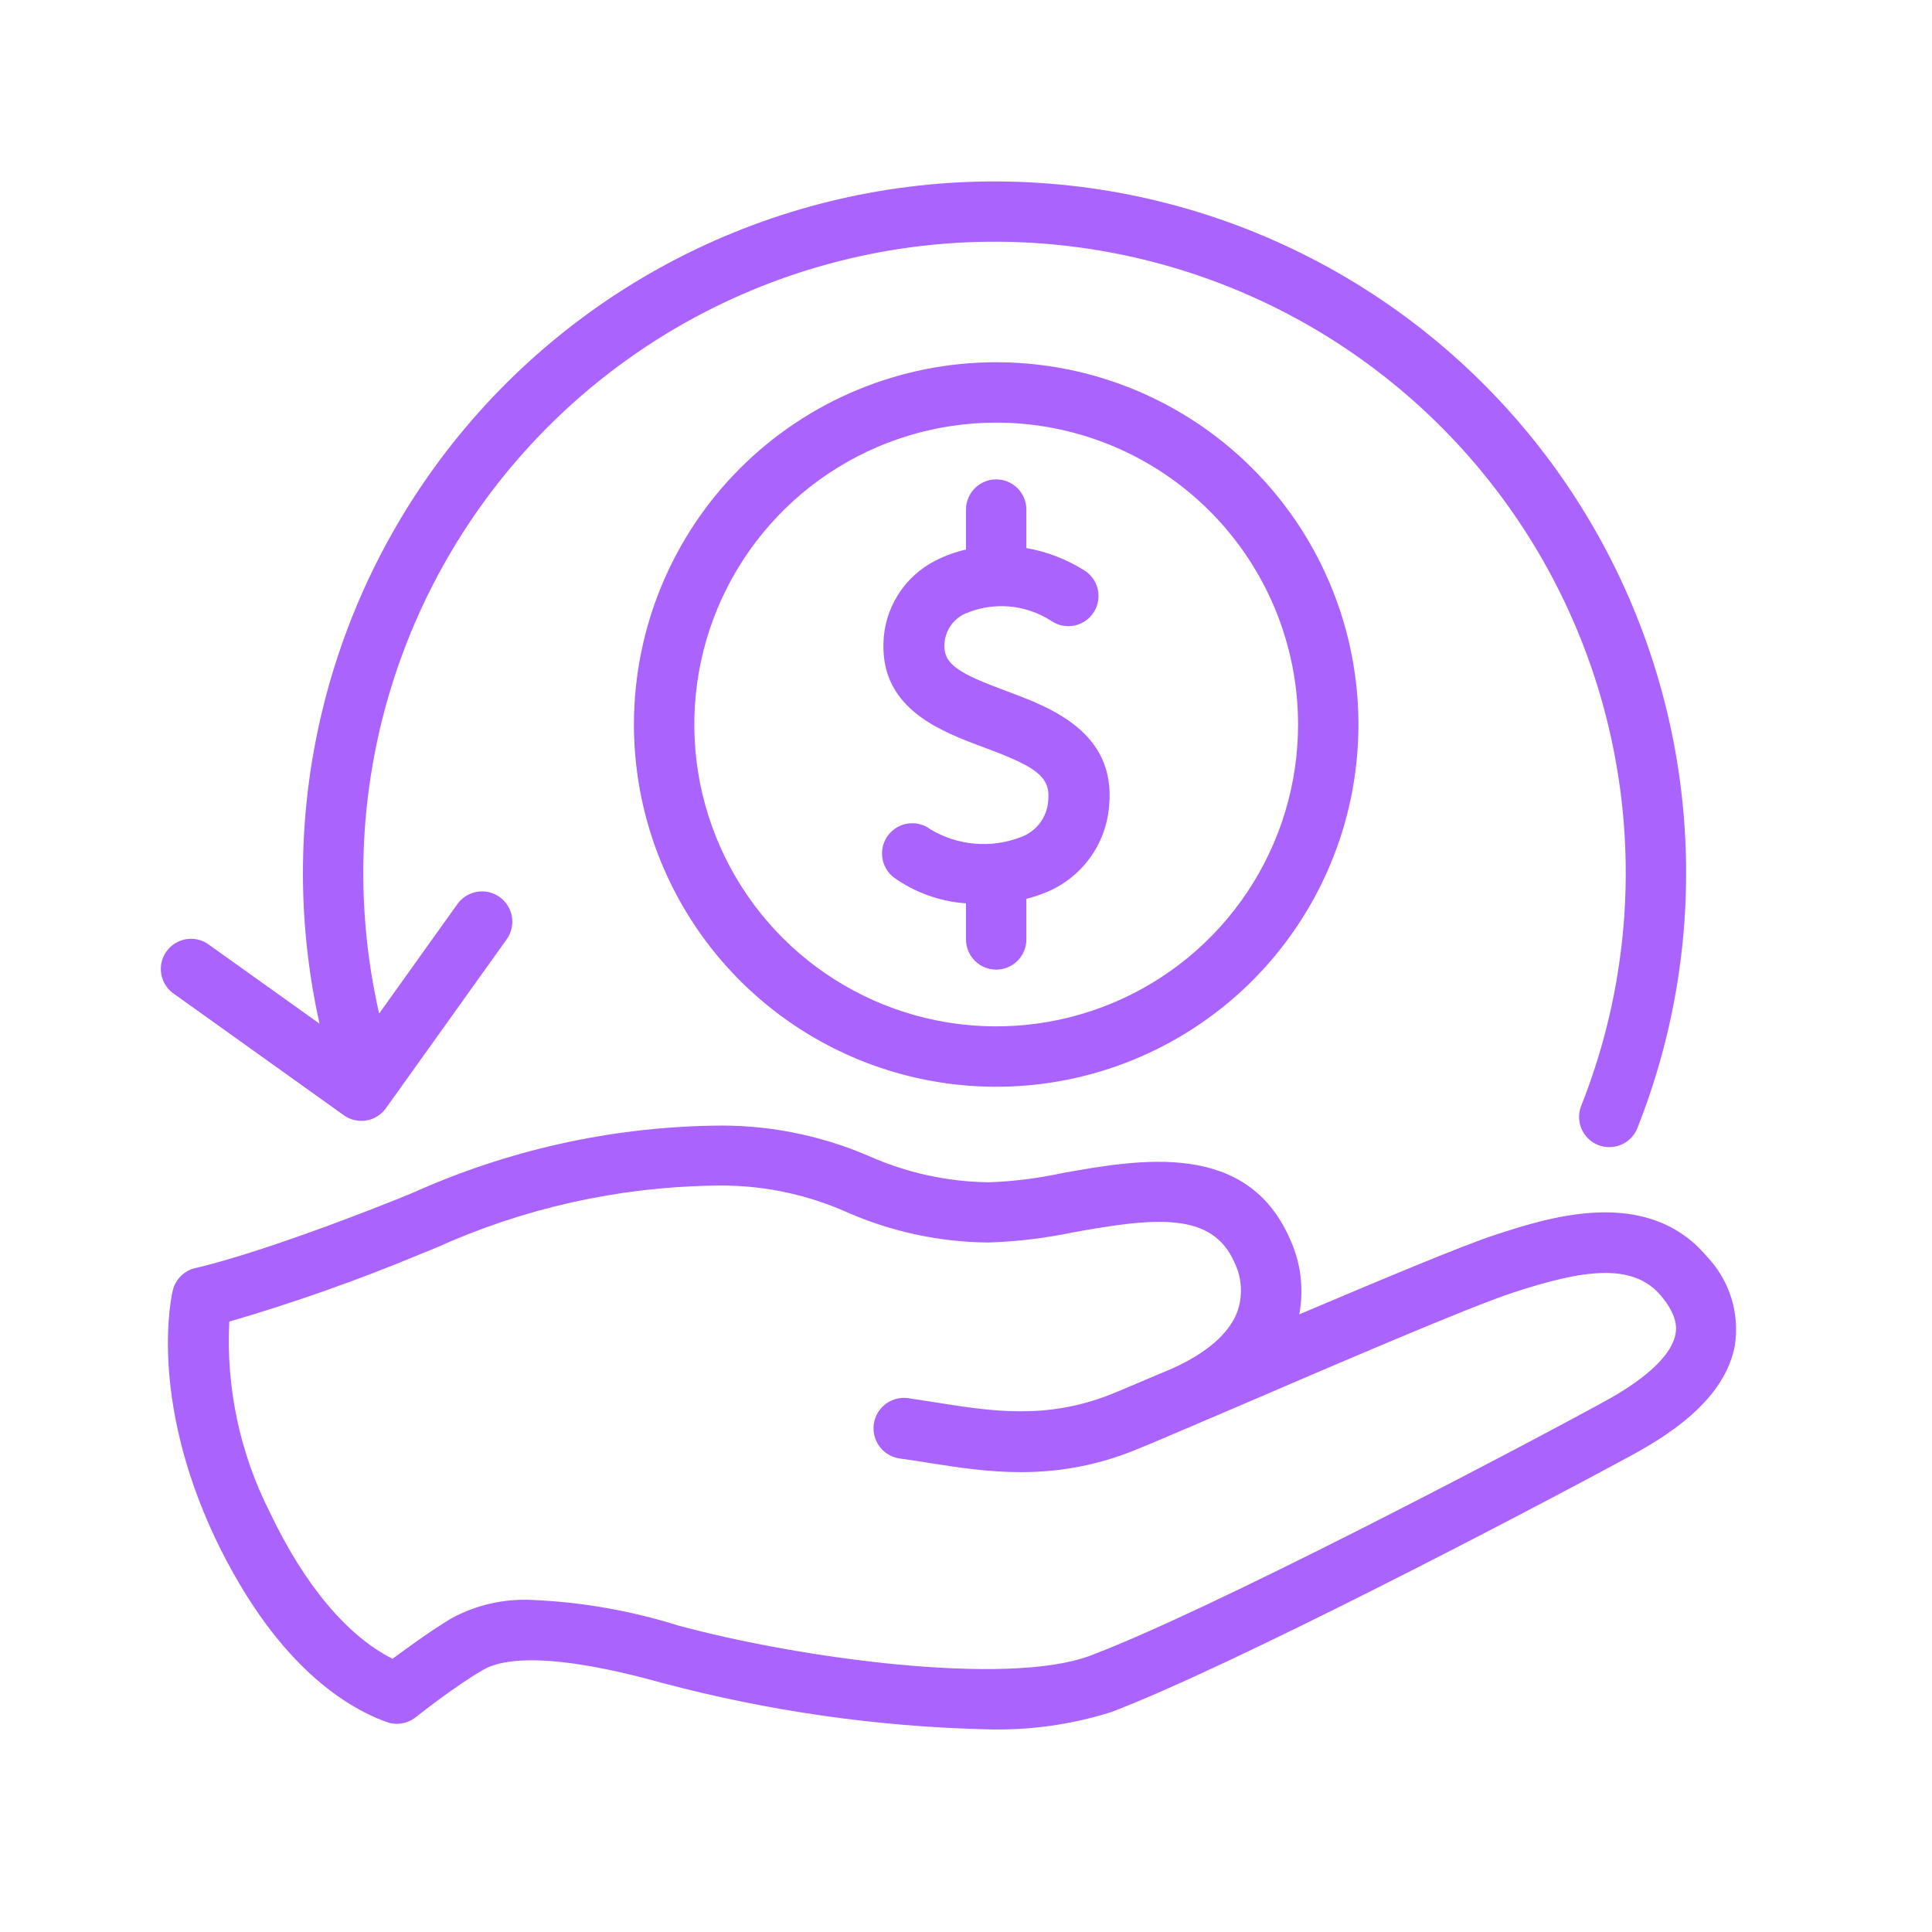
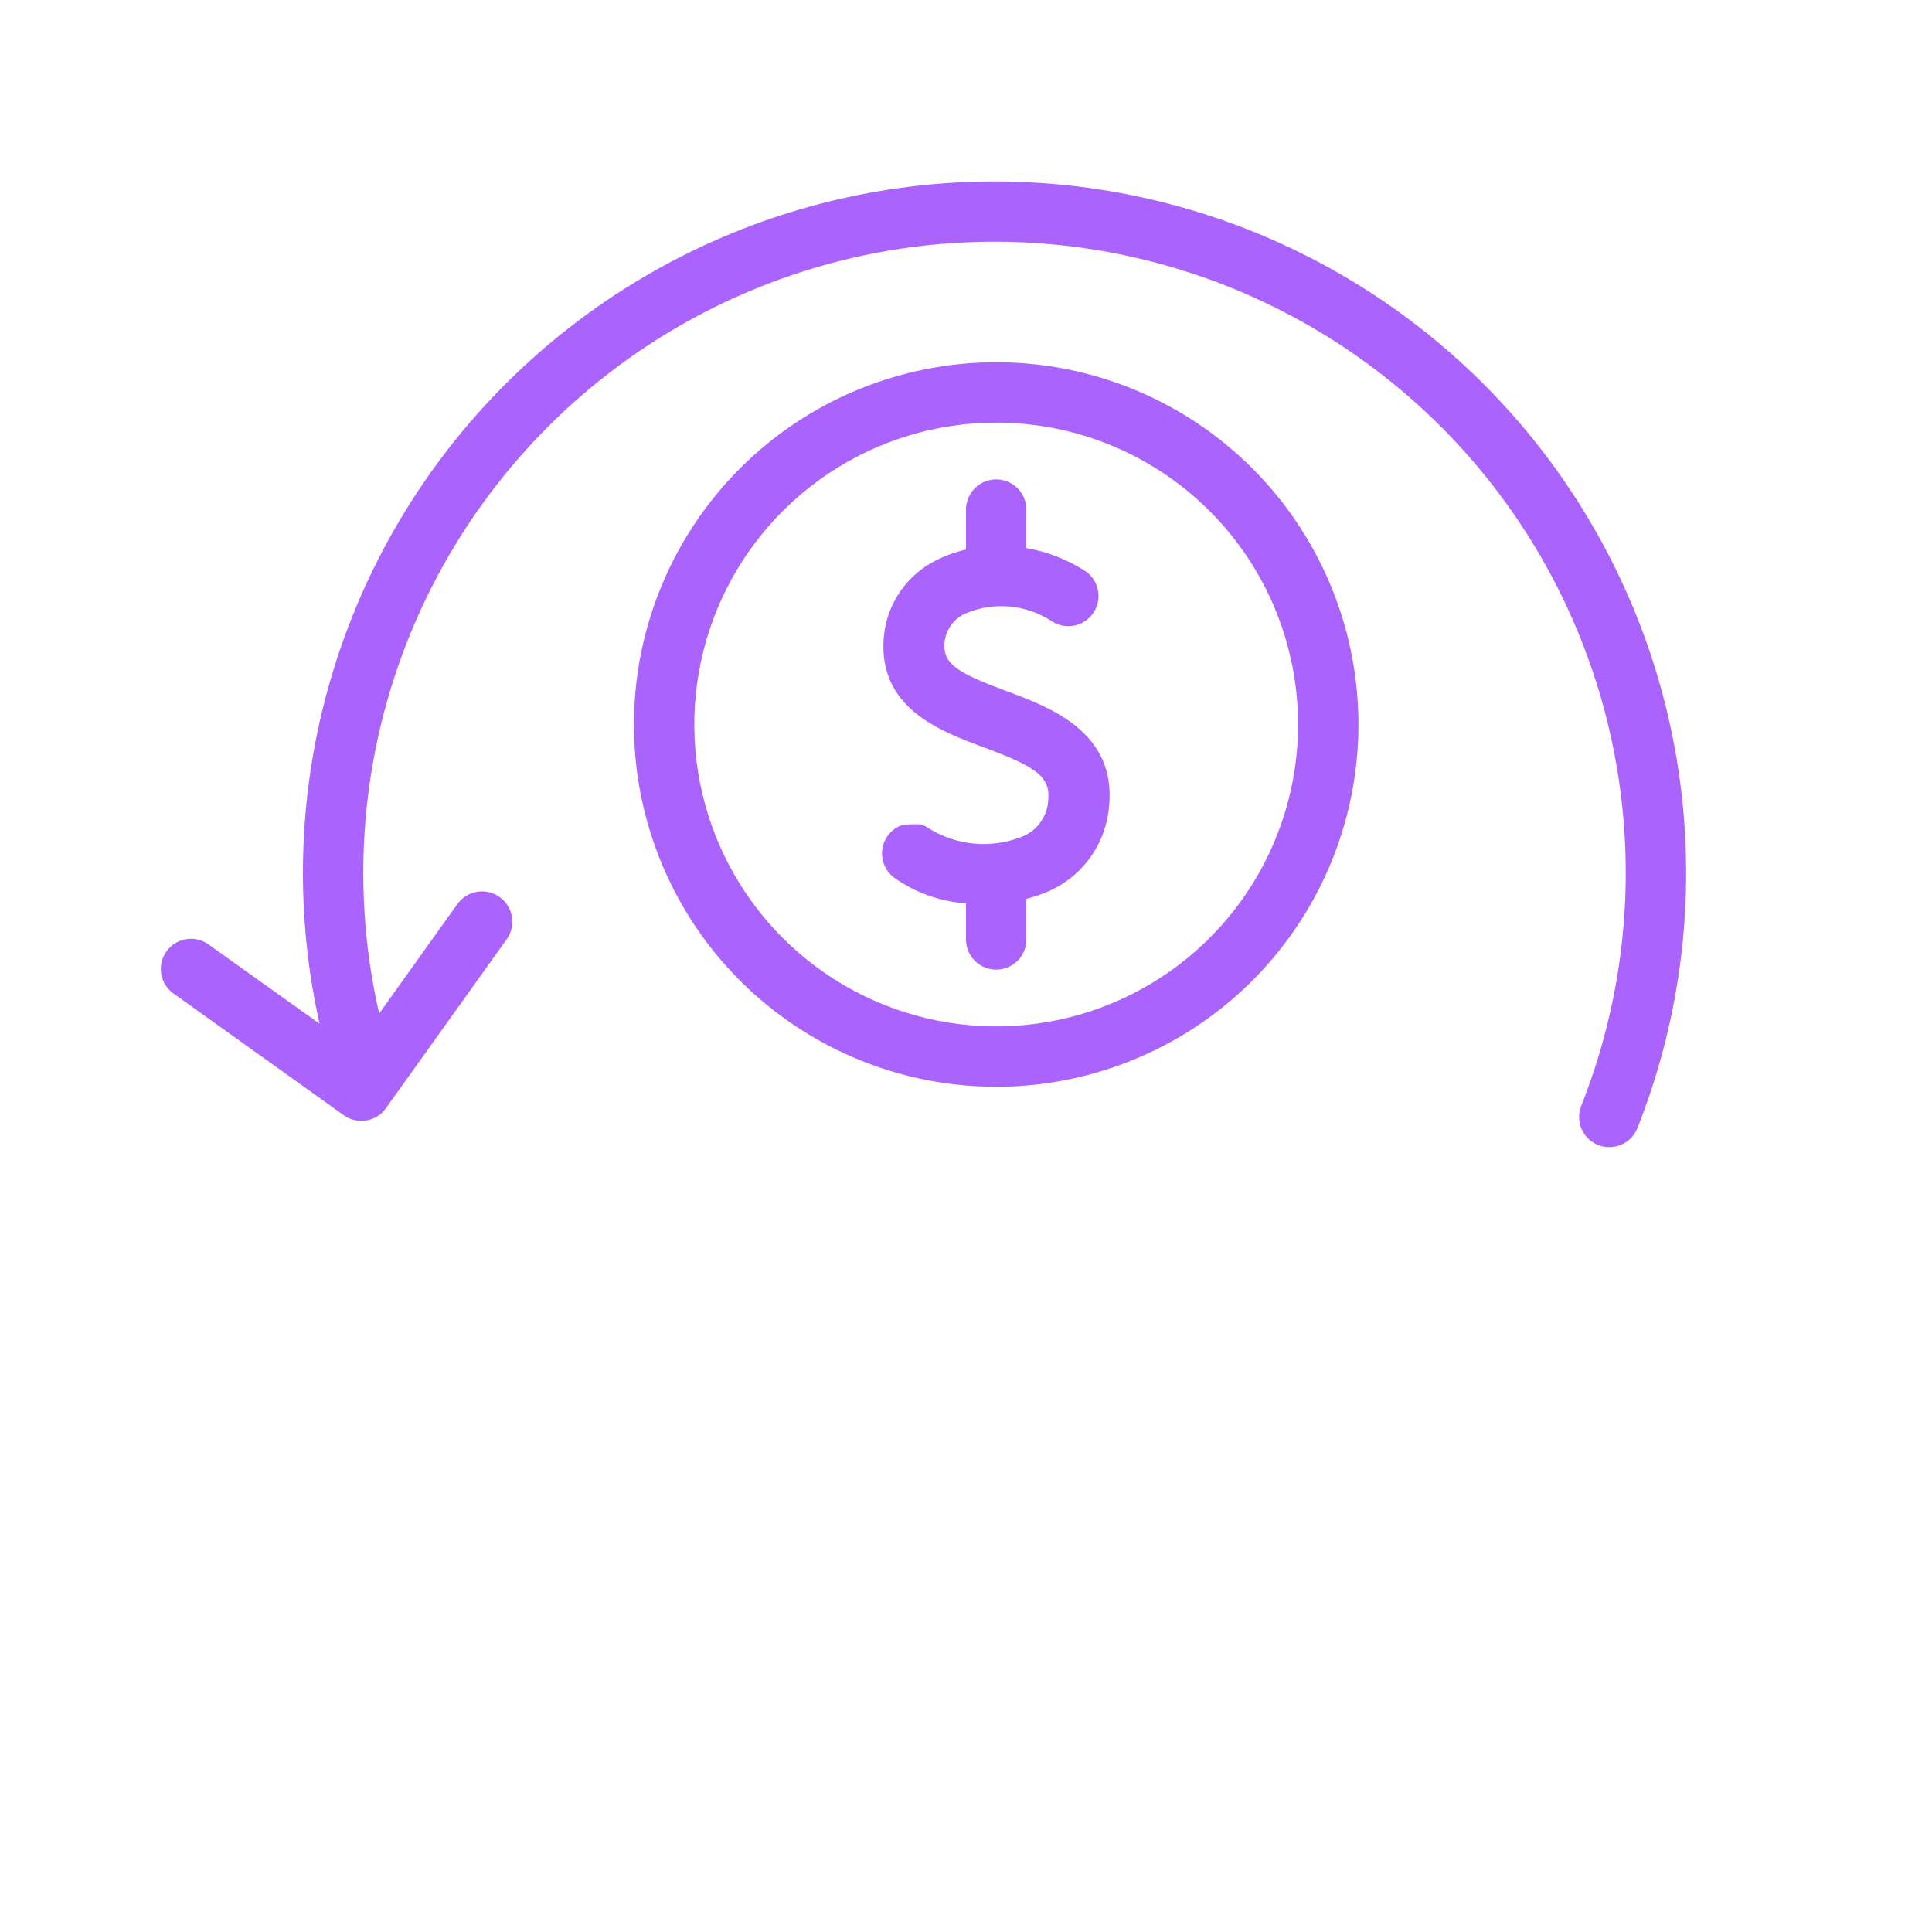
<svg xmlns="http://www.w3.org/2000/svg" width="80" height="80" viewBox="0 0 80 80" fill="none">
  <g id="cashback 1">
    <path id="Vector" d="M7.244 41.181L14.238 46.181C14.371 46.277 14.523 46.345 14.683 46.381C14.843 46.418 15.008 46.423 15.17 46.396C15.332 46.368 15.487 46.31 15.626 46.222C15.766 46.135 15.886 46.021 15.981 45.888L20.981 38.894C21.077 38.76 21.145 38.608 21.182 38.447C21.219 38.287 21.224 38.12 21.197 37.958C21.17 37.795 21.111 37.64 21.023 37.5C20.936 37.361 20.822 37.239 20.688 37.144C20.553 37.048 20.402 36.98 20.241 36.943C20.081 36.906 19.914 36.901 19.752 36.928C19.589 36.956 19.434 37.015 19.294 37.102C19.154 37.189 19.033 37.303 18.938 37.438L15.7 41.969C14.788 37.976 14.826 33.824 15.813 29.848C16.8 25.873 18.708 22.185 21.382 19.082C24.056 15.979 27.423 13.548 31.209 11.986C34.995 10.423 39.096 9.772 43.18 10.085C47.264 10.399 51.218 11.668 54.721 13.79C58.225 15.912 61.181 18.828 63.351 22.302C65.52 25.776 66.843 29.712 67.212 33.791C67.581 37.871 66.986 41.98 65.475 45.788C65.414 45.94 65.384 46.103 65.386 46.268C65.388 46.432 65.423 46.594 65.488 46.745C65.553 46.896 65.647 47.033 65.765 47.147C65.883 47.262 66.022 47.352 66.175 47.413C66.322 47.471 66.479 47.501 66.638 47.5C66.888 47.5 67.133 47.425 67.34 47.285C67.547 47.145 67.707 46.945 67.8 46.713C69.453 42.547 70.105 38.051 69.704 33.587C69.303 29.124 67.86 24.816 65.49 21.012C63.121 17.208 59.892 14.012 56.063 11.684C52.234 9.355 47.912 7.957 43.444 7.603C38.976 7.249 34.488 7.948 30.34 9.645C26.192 11.341 22.5 13.988 19.561 17.372C16.622 20.755 14.518 24.782 13.419 29.126C12.319 33.471 12.255 38.013 13.231 42.388L8.694 39.15C8.561 39.043 8.408 38.964 8.244 38.919C8.08 38.873 7.908 38.861 7.74 38.885C7.571 38.908 7.409 38.965 7.263 39.053C7.117 39.141 6.991 39.258 6.892 39.397C6.793 39.535 6.723 39.693 6.687 39.859C6.651 40.026 6.65 40.198 6.683 40.365C6.716 40.532 6.783 40.691 6.879 40.831C6.976 40.971 7.1 41.091 7.244 41.181Z" fill="#AB63FD" />
-     <path id="Vector_2" d="M70.675 52.025C68.175 49.069 64.075 50.425 61.862 51.15C60.462 51.612 57.106 53.025 53.8 54.425C53.999 53.368 53.864 52.276 53.412 51.3C51.625 47.219 47.212 48 43.987 48.575C42.992 48.791 41.98 48.919 40.962 48.956C39.239 48.937 37.537 48.565 35.962 47.862C33.918 46.983 31.706 46.556 29.481 46.612C25.22 46.691 21.02 47.631 17.131 49.375L16.431 49.662C10.625 51.975 8.125 52.5 8.125 52.5C7.892 52.546 7.678 52.658 7.506 52.822C7.335 52.985 7.213 53.195 7.156 53.425C7.112 53.606 6.131 57.8 8.912 63.694C11.3 68.694 14.094 70.612 16.012 71.306C16.212 71.377 16.425 71.397 16.634 71.363C16.843 71.329 17.04 71.243 17.206 71.112C17.206 71.112 18.775 69.862 19.975 69.162C20.769 68.681 22.7 68.375 27.425 69.687C31.797 70.851 36.29 71.495 40.812 71.606C42.574 71.663 44.332 71.423 46.012 70.894C50.944 69.019 62.944 62.769 67.662 60.206C70.162 58.844 71.525 57.375 71.837 55.712C71.939 55.05 71.887 54.373 71.686 53.733C71.484 53.094 71.138 52.509 70.675 52.025ZM69.375 55.256C69.219 56.1 68.181 57.081 66.462 58.019C62.5 60.187 50.037 66.719 45.131 68.562C41.687 69.85 33.019 68.65 28.094 67.312C26.126 66.694 24.086 66.337 22.025 66.25C20.856 66.193 19.694 66.462 18.669 67.025C17.825 67.537 16.862 68.237 16.256 68.687C14.381 67.75 12.6 65.625 11.169 62.612C9.933 60.174 9.356 57.455 9.494 54.725C12.165 53.945 14.792 53.018 17.362 51.95L18.081 51.656C21.683 50.029 25.58 49.157 29.531 49.094C31.441 49.044 33.337 49.422 35.081 50.2C36.922 51.007 38.908 51.432 40.919 51.45C42.097 51.413 43.271 51.273 44.425 51.031C47.869 50.406 50.194 50.175 51.119 52.281C51.276 52.605 51.366 52.958 51.382 53.318C51.399 53.678 51.341 54.038 51.212 54.375C50.862 55.237 49.962 56.025 48.55 56.662C47.3 57.187 46.362 57.594 45.95 57.756C43.3 58.794 41.019 58.431 38.812 58.081L37.6 57.894C37.268 57.849 36.933 57.938 36.667 58.14C36.401 58.343 36.226 58.643 36.181 58.975C36.136 59.306 36.225 59.642 36.428 59.908C36.631 60.174 36.931 60.349 37.262 60.394C37.644 60.444 38.031 60.506 38.419 60.569C40.837 60.95 43.575 61.381 46.862 60.1C47.244 59.95 48.006 59.631 49.019 59.194C49.206 59.119 49.387 59.044 49.562 58.962L51.175 58.275C55.244 56.525 60.819 54.125 62.65 53.525C65.556 52.569 67.594 52.275 68.762 53.637C69.519 54.525 69.412 55.075 69.375 55.256Z" fill="#AB63FD" />
-     <path id="Vector_3" d="M40 21.1V22.756C39.566 22.855 39.147 23.006 38.75 23.206C38.113 23.527 37.575 24.014 37.193 24.616C36.811 25.218 36.6 25.912 36.581 26.625C36.494 29.369 38.962 30.288 40.762 30.956C42.862 31.738 43.5 32.138 43.406 33.138C43.387 33.478 43.268 33.805 43.063 34.078C42.858 34.35 42.578 34.556 42.256 34.669C41.654 34.898 41.009 34.989 40.367 34.935C39.726 34.881 39.105 34.683 38.55 34.356C38.42 34.255 38.273 34.179 38.114 34.135C37.956 34.09 37.79 34.077 37.627 34.097C37.463 34.116 37.305 34.167 37.162 34.248C37.019 34.328 36.892 34.437 36.79 34.566C36.689 34.695 36.613 34.843 36.569 35.001C36.524 35.16 36.511 35.325 36.531 35.489C36.55 35.652 36.602 35.81 36.682 35.954C36.763 36.097 36.87 36.223 37 36.325C37.88 36.957 38.919 37.331 40 37.406V38.9C40 39.232 40.132 39.55 40.366 39.784C40.6 40.018 40.918 40.15 41.25 40.15C41.581 40.15 41.899 40.018 42.134 39.784C42.368 39.55 42.5 39.232 42.5 38.9V37.219C42.761 37.153 43.018 37.069 43.269 36.969C44.002 36.679 44.641 36.189 45.11 35.555C45.58 34.921 45.862 34.168 45.925 33.381C46.225 30.306 43.481 29.288 41.669 28.613C39.725 27.894 39.081 27.519 39.106 26.706C39.112 26.433 39.196 26.166 39.346 25.938C39.496 25.709 39.708 25.527 39.956 25.413C40.533 25.163 41.162 25.06 41.788 25.113C42.415 25.166 43.018 25.375 43.544 25.719C43.683 25.812 43.839 25.875 44.003 25.907C44.168 25.938 44.336 25.936 44.5 25.901C44.663 25.866 44.818 25.798 44.955 25.702C45.092 25.606 45.208 25.483 45.297 25.341C45.385 25.2 45.445 25.042 45.471 24.877C45.498 24.711 45.491 24.543 45.451 24.38C45.411 24.218 45.339 24.065 45.239 23.931C45.139 23.797 45.013 23.685 44.869 23.6C44.145 23.148 43.34 22.841 42.5 22.694V21.1C42.5 20.769 42.368 20.451 42.134 20.216C41.899 19.982 41.581 19.85 41.25 19.85C40.918 19.85 40.6 19.982 40.366 20.216C40.132 20.451 40 20.769 40 21.1Z" fill="#AB63FD" />
+     <path id="Vector_3" d="M40 21.1V22.756C39.566 22.855 39.147 23.006 38.75 23.206C38.113 23.527 37.575 24.014 37.193 24.616C36.811 25.218 36.6 25.912 36.581 26.625C36.494 29.369 38.962 30.288 40.762 30.956C42.862 31.738 43.5 32.138 43.406 33.138C43.387 33.478 43.268 33.805 43.063 34.078C42.858 34.35 42.578 34.556 42.256 34.669C41.654 34.898 41.009 34.989 40.367 34.935C39.726 34.881 39.105 34.683 38.55 34.356C38.42 34.255 38.273 34.179 38.114 34.135C37.463 34.116 37.305 34.167 37.162 34.248C37.019 34.328 36.892 34.437 36.79 34.566C36.689 34.695 36.613 34.843 36.569 35.001C36.524 35.16 36.511 35.325 36.531 35.489C36.55 35.652 36.602 35.81 36.682 35.954C36.763 36.097 36.87 36.223 37 36.325C37.88 36.957 38.919 37.331 40 37.406V38.9C40 39.232 40.132 39.55 40.366 39.784C40.6 40.018 40.918 40.15 41.25 40.15C41.581 40.15 41.899 40.018 42.134 39.784C42.368 39.55 42.5 39.232 42.5 38.9V37.219C42.761 37.153 43.018 37.069 43.269 36.969C44.002 36.679 44.641 36.189 45.11 35.555C45.58 34.921 45.862 34.168 45.925 33.381C46.225 30.306 43.481 29.288 41.669 28.613C39.725 27.894 39.081 27.519 39.106 26.706C39.112 26.433 39.196 26.166 39.346 25.938C39.496 25.709 39.708 25.527 39.956 25.413C40.533 25.163 41.162 25.06 41.788 25.113C42.415 25.166 43.018 25.375 43.544 25.719C43.683 25.812 43.839 25.875 44.003 25.907C44.168 25.938 44.336 25.936 44.5 25.901C44.663 25.866 44.818 25.798 44.955 25.702C45.092 25.606 45.208 25.483 45.297 25.341C45.385 25.2 45.445 25.042 45.471 24.877C45.498 24.711 45.491 24.543 45.451 24.38C45.411 24.218 45.339 24.065 45.239 23.931C45.139 23.797 45.013 23.685 44.869 23.6C44.145 23.148 43.34 22.841 42.5 22.694V21.1C42.5 20.769 42.368 20.451 42.134 20.216C41.899 19.982 41.581 19.85 41.25 19.85C40.918 19.85 40.6 19.982 40.366 20.216C40.132 20.451 40 20.769 40 21.1Z" fill="#AB63FD" />
    <path id="Vector_4" d="M26.25 30C26.25 32.967 27.13 35.867 28.778 38.334C30.426 40.8 32.769 42.723 35.51 43.858C38.251 44.993 41.267 45.291 44.176 44.712C47.086 44.133 49.759 42.704 51.857 40.607C53.954 38.509 55.383 35.836 55.962 32.926C56.541 30.017 56.243 27.001 55.108 24.26C53.973 21.519 52.05 19.176 49.584 17.528C47.117 15.88 44.217 15 41.25 15C37.272 15 33.456 16.58 30.643 19.393C27.83 22.206 26.25 26.022 26.25 30ZM53.75 30C53.75 32.472 53.017 34.889 51.643 36.945C50.27 39 48.318 40.602 46.033 41.548C43.749 42.495 41.236 42.742 38.811 42.26C36.387 41.778 34.159 40.587 32.411 38.839C30.663 37.091 29.473 34.863 28.99 32.439C28.508 30.014 28.755 27.5 29.701 25.216C30.648 22.932 32.25 20.98 34.305 19.607C36.361 18.233 38.778 17.5 41.25 17.5C44.565 17.5 47.745 18.817 50.089 21.161C52.433 23.505 53.75 26.685 53.75 30Z" fill="#AB63FD" />
  </g>
</svg>